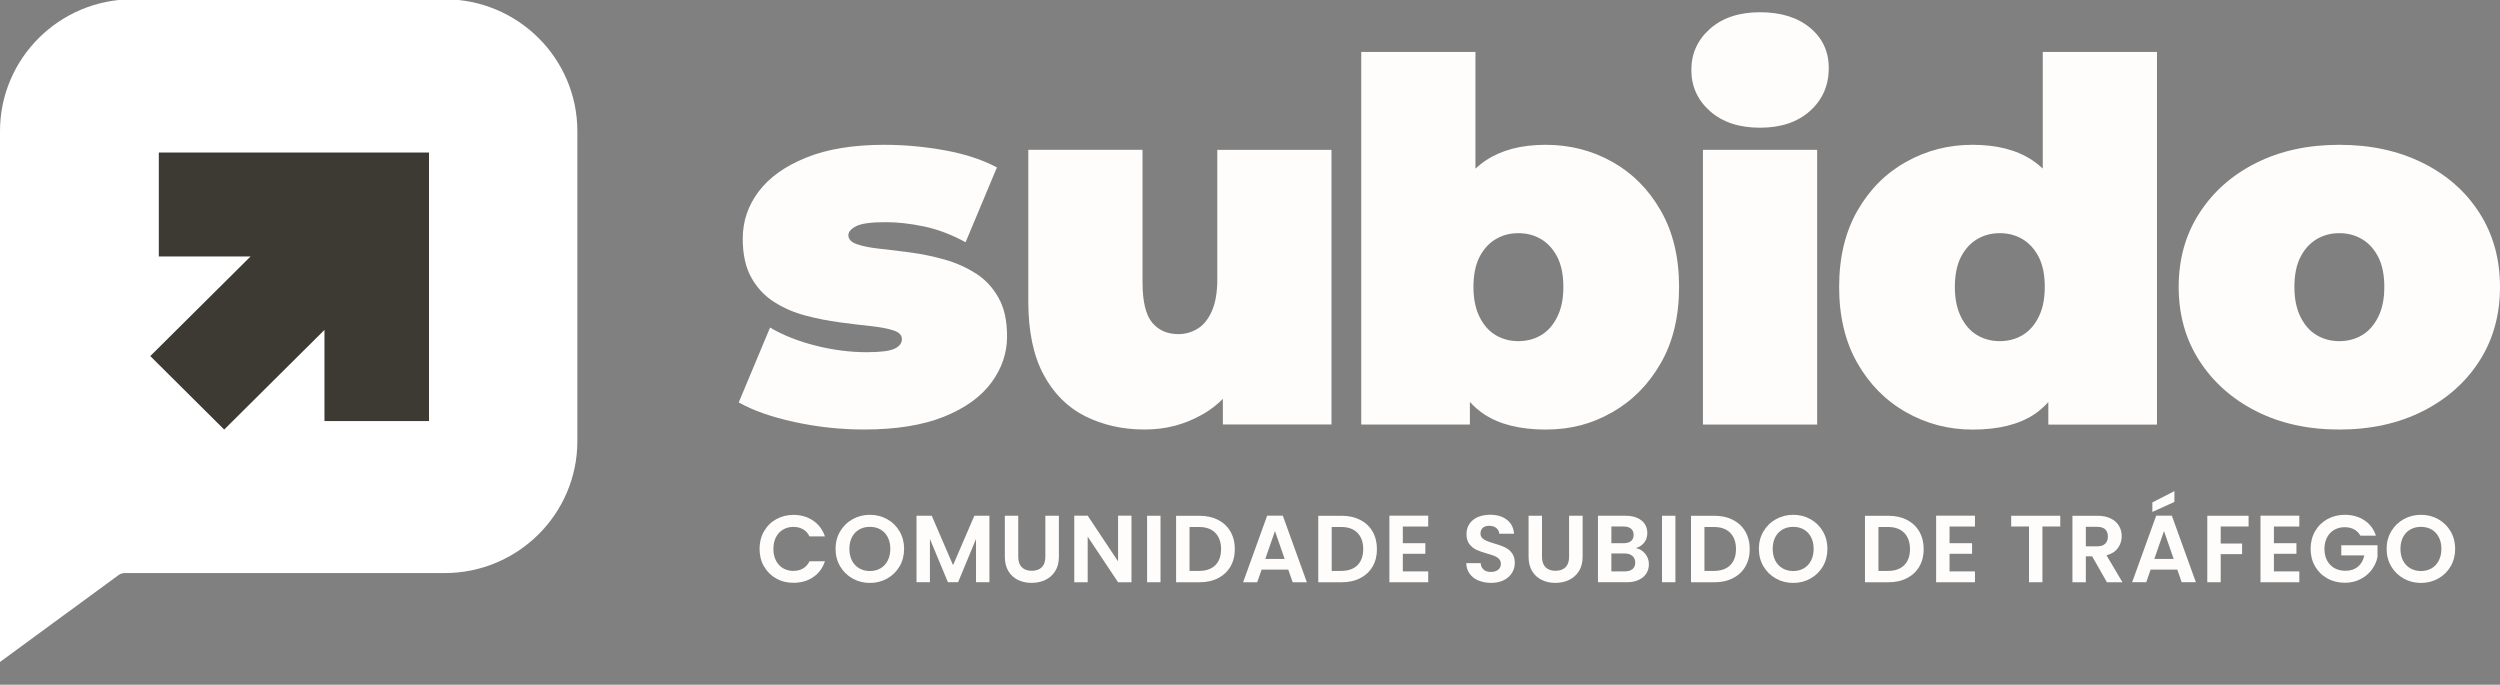
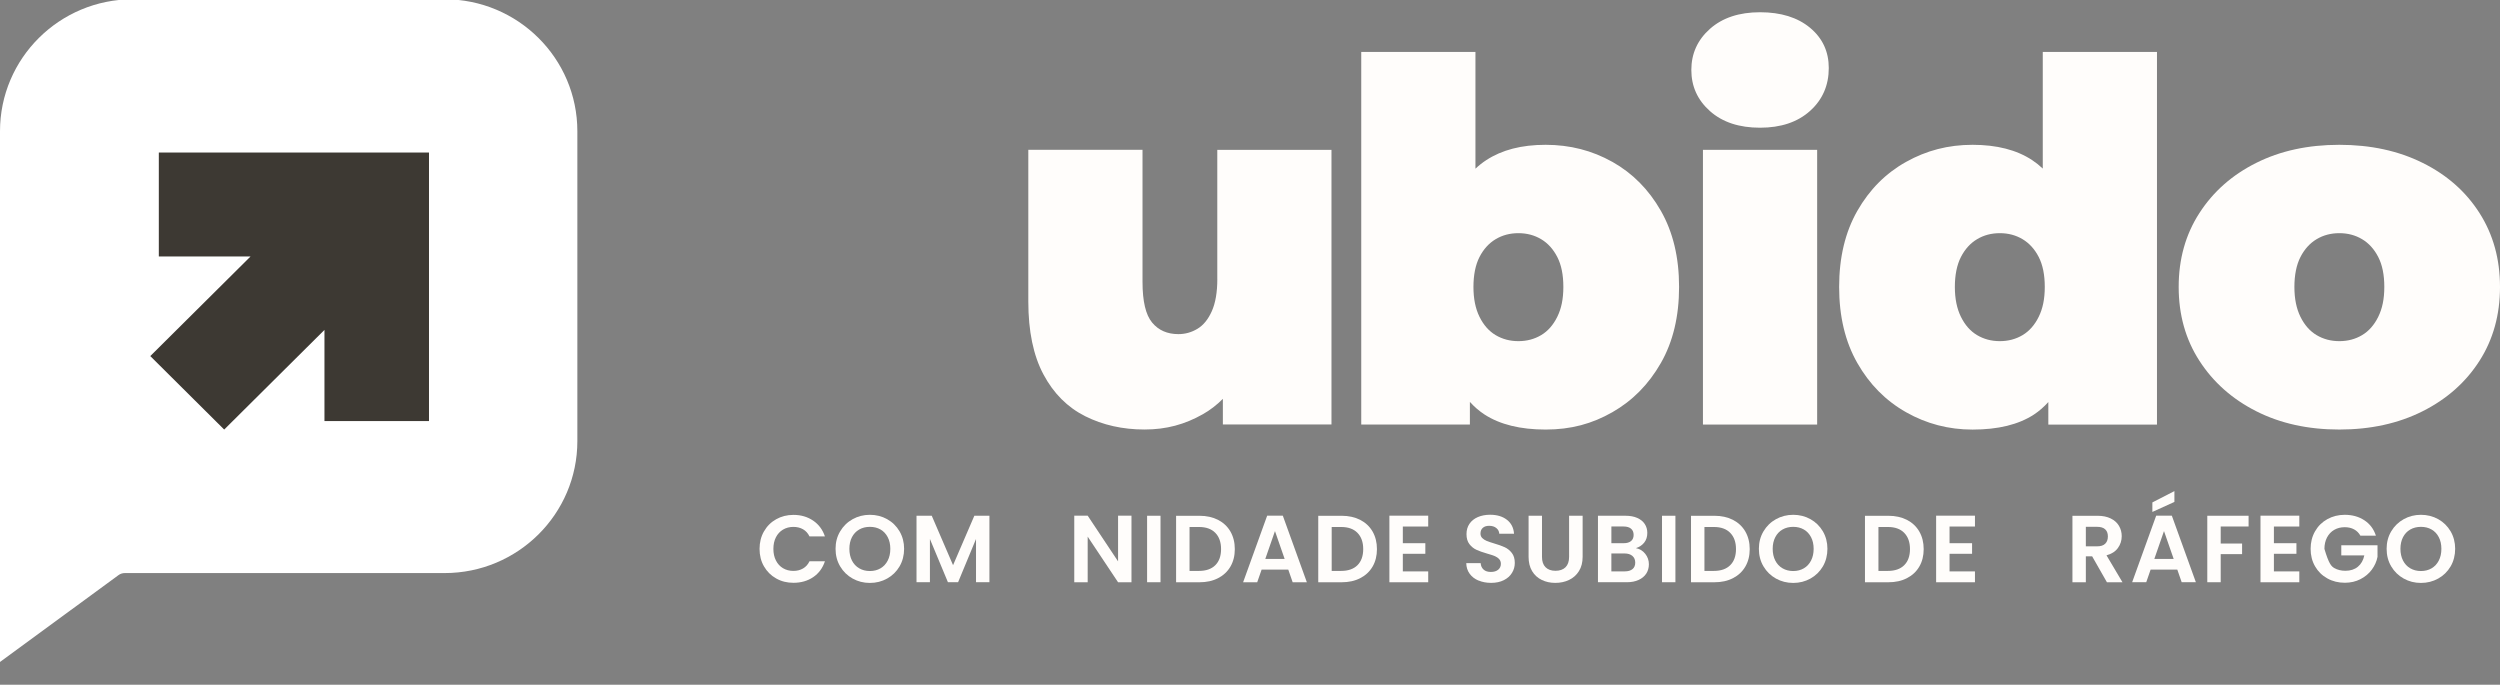
<svg xmlns="http://www.w3.org/2000/svg" width="157" height="43" viewBox="0 0 157 43" fill="none">
  <rect x="0" y="0" width="157" height="43" fill="#808080" stroke="none" />
  <g clip-path="url(#clip0_5006_5)">
    <path d="M47.98 33.368C48.166 33.043 48.42 32.789 48.744 32.608C49.067 32.427 49.429 32.335 49.83 32.335C50.3 32.335 50.71 32.455 51.064 32.694C51.416 32.933 51.664 33.265 51.805 33.687H50.836C50.741 33.488 50.605 33.339 50.43 33.238C50.255 33.139 50.054 33.089 49.825 33.089C49.581 33.089 49.362 33.147 49.172 33.26C48.982 33.373 48.832 33.535 48.728 33.741C48.621 33.95 48.569 34.192 48.569 34.47C48.569 34.749 48.621 34.987 48.728 35.198C48.834 35.408 48.982 35.569 49.172 35.683C49.362 35.796 49.581 35.853 49.825 35.853C50.054 35.853 50.255 35.803 50.43 35.7C50.605 35.598 50.741 35.449 50.836 35.248H51.805C51.664 35.675 51.418 36.008 51.068 36.245C50.717 36.482 50.303 36.6 49.83 36.6C49.429 36.6 49.066 36.511 48.744 36.327C48.42 36.146 48.166 35.893 47.98 35.571C47.793 35.25 47.7 34.882 47.7 34.47C47.7 34.059 47.793 33.691 47.98 33.366V33.368Z" fill="#FFFDFB" />
    <path d="M53.545 36.333C53.216 36.15 52.956 35.895 52.763 35.57C52.569 35.245 52.473 34.877 52.473 34.465C52.473 34.054 52.569 33.693 52.763 33.368C52.956 33.043 53.216 32.788 53.545 32.605C53.874 32.422 54.235 32.33 54.629 32.33C55.023 32.33 55.388 32.422 55.715 32.605C56.042 32.788 56.301 33.043 56.492 33.368C56.682 33.693 56.778 34.06 56.778 34.465C56.778 34.871 56.682 35.245 56.492 35.57C56.301 35.895 56.042 36.15 55.713 36.333C55.385 36.516 55.023 36.608 54.629 36.608C54.235 36.608 53.874 36.516 53.545 36.333ZM55.298 35.69C55.491 35.577 55.641 35.414 55.749 35.204C55.858 34.992 55.912 34.747 55.912 34.467C55.912 34.187 55.858 33.943 55.749 33.734C55.641 33.526 55.491 33.364 55.298 33.253C55.104 33.142 54.882 33.086 54.629 33.086C54.376 33.086 54.152 33.142 53.959 33.253C53.764 33.364 53.612 33.526 53.503 33.734C53.395 33.943 53.341 34.189 53.341 34.467C53.341 34.746 53.395 34.992 53.503 35.204C53.612 35.416 53.764 35.577 53.959 35.69C54.154 35.803 54.376 35.861 54.629 35.861C54.882 35.861 55.104 35.803 55.298 35.69Z" fill="#FFFDFB" />
    <path d="M62.136 32.389V36.564H61.294V33.849L60.168 36.564H59.53L58.399 33.849V36.564H57.557V32.389H58.514L59.852 35.494L61.189 32.389H62.139H62.136Z" fill="#FFFDFB" />
-     <path d="M63.946 32.389V34.973C63.946 35.257 64.02 35.472 64.168 35.621C64.317 35.77 64.526 35.846 64.793 35.846C65.061 35.846 65.278 35.77 65.426 35.621C65.574 35.472 65.648 35.255 65.648 34.973V32.389H66.498V34.968C66.498 35.323 66.42 35.623 66.266 35.867C66.113 36.112 65.905 36.297 65.646 36.42C65.388 36.544 65.099 36.605 64.783 36.605C64.466 36.605 64.186 36.544 63.932 36.42C63.677 36.297 63.474 36.113 63.326 35.867C63.178 35.621 63.104 35.321 63.104 34.968V32.389H63.946Z" fill="#FFFDFB" />
    <path d="M71.057 36.566H70.215L68.306 33.7V36.566H67.464V32.384H68.306L70.215 35.255V32.384H71.057V36.566Z" fill="#FFFDFB" />
    <path d="M72.88 32.389V36.564H72.038V32.389H72.88Z" fill="#FFFDFB" />
    <path d="M76.494 32.647C76.828 32.82 77.088 33.064 77.271 33.38C77.453 33.698 77.546 34.064 77.546 34.485C77.546 34.905 77.453 35.27 77.271 35.582C77.088 35.895 76.83 36.137 76.494 36.309C76.159 36.482 75.771 36.566 75.328 36.566H73.859V32.391H75.328C75.769 32.391 76.158 32.477 76.494 32.647ZM76.322 35.494C76.562 35.255 76.683 34.917 76.683 34.483C76.683 34.048 76.562 33.709 76.322 33.463C76.082 33.217 75.74 33.095 75.299 33.095H74.703V35.853H75.299C75.74 35.853 76.082 35.733 76.322 35.494Z" fill="#FFFDFB" />
    <path d="M80.903 35.769H79.23L78.953 36.565H78.068L79.579 32.382H80.56L82.07 36.565H81.179L80.903 35.769ZM80.675 35.099L80.068 33.352L79.461 35.099H80.677H80.675Z" fill="#FFFDFB" />
    <path d="M85.421 32.647C85.755 32.82 86.015 33.064 86.198 33.38C86.38 33.698 86.472 34.064 86.472 34.485C86.472 34.905 86.38 35.27 86.198 35.582C86.015 35.895 85.757 36.137 85.421 36.309C85.086 36.482 84.698 36.566 84.255 36.566H82.786V32.391H84.255C84.696 32.391 85.084 32.477 85.421 32.647ZM85.249 35.494C85.489 35.255 85.61 34.917 85.61 34.483C85.61 34.048 85.489 33.709 85.249 33.463C85.009 33.217 84.667 33.095 84.226 33.095H83.63V35.853H84.226C84.667 35.853 85.009 35.733 85.249 35.494Z" fill="#FFFDFB" />
    <path d="M88.097 33.066V34.113H89.511V34.778H88.097V35.884H89.692V36.566H87.254V32.384H89.692V33.066H88.097Z" fill="#FFFDFB" />
    <path d="M92.849 36.459C92.614 36.36 92.428 36.216 92.293 36.028C92.155 35.841 92.087 35.618 92.081 35.363H92.985C92.997 35.535 93.057 35.67 93.169 35.769C93.279 35.87 93.431 35.918 93.624 35.918C93.818 35.918 93.975 35.871 94.087 35.778C94.199 35.684 94.255 35.562 94.255 35.41C94.255 35.286 94.217 35.185 94.141 35.105C94.065 35.025 93.969 34.963 93.856 34.916C93.742 34.871 93.585 34.819 93.384 34.763C93.111 34.684 92.889 34.605 92.719 34.526C92.549 34.449 92.403 34.33 92.28 34.172C92.157 34.014 92.096 33.804 92.096 33.542C92.096 33.294 92.157 33.079 92.282 32.895C92.406 32.712 92.58 32.572 92.806 32.473C93.03 32.377 93.288 32.326 93.575 32.326C94.009 32.326 94.362 32.43 94.632 32.641C94.904 32.851 95.054 33.142 95.081 33.517H94.154C94.146 33.373 94.085 33.255 93.969 33.161C93.856 33.068 93.704 33.021 93.516 33.021C93.351 33.021 93.219 33.062 93.122 33.147C93.024 33.231 92.974 33.352 92.974 33.511C92.974 33.623 93.012 33.716 93.086 33.79C93.16 33.864 93.252 33.923 93.362 33.969C93.472 34.014 93.628 34.068 93.828 34.127C94.101 34.206 94.323 34.287 94.497 34.366C94.669 34.445 94.819 34.566 94.943 34.725C95.068 34.885 95.129 35.094 95.129 35.354C95.129 35.577 95.072 35.785 94.954 35.975C94.838 36.168 94.667 36.32 94.443 36.433C94.219 36.547 93.951 36.604 93.642 36.604C93.35 36.604 93.086 36.554 92.851 36.455L92.849 36.459Z" fill="#FFFDFB" />
    <path d="M96.837 32.389V34.973C96.837 35.257 96.911 35.472 97.059 35.621C97.208 35.77 97.417 35.846 97.685 35.846C97.952 35.846 98.169 35.77 98.317 35.621C98.465 35.472 98.539 35.255 98.539 34.973V32.389H99.389V34.968C99.389 35.323 99.311 35.623 99.157 35.867C99.004 36.112 98.796 36.297 98.537 36.42C98.279 36.544 97.99 36.605 97.674 36.605C97.358 36.605 97.077 36.544 96.823 36.42C96.568 36.297 96.365 36.113 96.217 35.867C96.069 35.621 95.995 35.321 95.995 34.968V32.389H96.837Z" fill="#FFFDFB" />
    <path d="M103.32 34.777C103.472 34.969 103.55 35.188 103.55 35.435C103.55 35.657 103.494 35.855 103.384 36.024C103.273 36.192 103.114 36.325 102.905 36.42C102.697 36.516 102.449 36.564 102.164 36.564H100.352V32.389H102.084C102.37 32.389 102.616 32.435 102.822 32.527C103.028 32.619 103.185 32.746 103.292 32.91C103.398 33.073 103.451 33.258 103.451 33.466C103.451 33.711 103.386 33.913 103.255 34.077C103.125 34.24 102.952 34.355 102.735 34.423C102.972 34.468 103.167 34.585 103.319 34.777H103.32ZM101.195 34.113H101.965C102.166 34.113 102.321 34.068 102.43 33.978C102.538 33.888 102.592 33.759 102.592 33.592C102.592 33.425 102.538 33.296 102.43 33.202C102.321 33.111 102.166 33.064 101.965 33.064H101.195V34.111V34.113ZM102.522 35.74C102.636 35.645 102.693 35.508 102.693 35.332C102.693 35.156 102.634 35.013 102.513 34.91C102.392 34.808 102.229 34.758 102.025 34.758H101.194V35.882H102.043C102.247 35.882 102.408 35.833 102.522 35.738V35.74Z" fill="#FFFDFB" />
    <path d="M105.216 32.389V36.564H104.374V32.389H105.216Z" fill="#FFFDFB" />
    <path d="M108.83 32.647C109.164 32.82 109.424 33.064 109.607 33.38C109.789 33.698 109.882 34.064 109.882 34.485C109.882 34.905 109.789 35.27 109.607 35.582C109.424 35.895 109.166 36.137 108.83 36.309C108.496 36.482 108.107 36.566 107.664 36.566H106.195V32.391H107.664C108.105 32.391 108.494 32.477 108.83 32.647ZM108.658 35.494C108.899 35.255 109.02 34.917 109.02 34.483C109.02 34.048 108.899 33.709 108.658 33.463C108.418 33.217 108.076 33.095 107.635 33.095H107.039V35.853H107.635C108.076 35.853 108.418 35.733 108.658 35.494Z" fill="#FFFDFB" />
    <path d="M111.529 36.333C111.2 36.15 110.94 35.895 110.747 35.57C110.554 35.245 110.458 34.877 110.458 34.465C110.458 34.054 110.554 33.693 110.747 33.368C110.94 33.043 111.2 32.788 111.529 32.605C111.858 32.422 112.22 32.33 112.614 32.33C113.007 32.33 113.373 32.422 113.7 32.605C114.027 32.788 114.285 33.043 114.477 33.368C114.666 33.693 114.762 34.06 114.762 34.465C114.762 34.871 114.666 35.245 114.477 35.57C114.285 35.895 114.027 36.15 113.698 36.333C113.369 36.516 113.007 36.608 112.614 36.608C112.22 36.608 111.858 36.516 111.529 36.333ZM113.282 35.69C113.476 35.577 113.625 35.414 113.734 35.204C113.842 34.992 113.897 34.747 113.897 34.467C113.897 34.187 113.842 33.943 113.734 33.734C113.625 33.526 113.476 33.364 113.282 33.253C113.089 33.142 112.867 33.086 112.614 33.086C112.361 33.086 112.137 33.142 111.943 33.253C111.748 33.364 111.596 33.526 111.488 33.734C111.379 33.943 111.325 34.189 111.325 34.467C111.325 34.746 111.379 34.992 111.488 35.204C111.596 35.416 111.748 35.577 111.943 35.69C112.138 35.803 112.361 35.861 112.614 35.861C112.867 35.861 113.089 35.803 113.282 35.69Z" fill="#FFFDFB" />
    <path d="M119.755 32.647C120.089 32.82 120.35 33.064 120.532 33.38C120.715 33.698 120.807 34.064 120.807 34.485C120.807 34.905 120.715 35.27 120.532 35.582C120.35 35.895 120.091 36.137 119.755 36.309C119.421 36.482 119.032 36.566 118.59 36.566H117.12V32.391H118.59C119.03 32.391 119.419 32.477 119.755 32.647ZM119.585 35.494C119.825 35.255 119.947 34.917 119.947 34.483C119.947 34.048 119.825 33.709 119.585 33.463C119.345 33.217 119.003 33.095 118.562 33.095H117.966V35.853H118.562C119.003 35.853 119.345 35.733 119.585 35.494Z" fill="#FFFDFB" />
    <path d="M122.431 33.066V34.113H123.846V34.778H122.431V35.884H124.027V36.566H121.589V32.384H124.027V33.066H122.431Z" fill="#FFFDFB" />
-     <path d="M129.385 32.389V33.064H128.264V36.564H127.422V33.064H126.302V32.389H129.385Z" fill="#FFFDFB" />
    <path d="M132.315 36.566L131.388 34.939H130.991V36.566H130.149V32.391H131.726C132.051 32.391 132.328 32.448 132.557 32.561C132.787 32.674 132.958 32.829 133.072 33.023C133.186 33.217 133.244 33.432 133.244 33.671C133.244 33.946 133.164 34.196 133.004 34.416C132.843 34.637 132.604 34.79 132.288 34.874L133.293 36.568H132.317L132.315 36.566ZM130.991 34.31H131.695C131.925 34.31 132.095 34.257 132.207 34.145C132.319 34.036 132.375 33.883 132.375 33.687C132.375 33.492 132.319 33.348 132.207 33.242C132.095 33.136 131.923 33.084 131.695 33.084H130.991V34.31Z" fill="#FFFDFB" />
    <path d="M136.734 35.769H135.06L134.784 36.564H133.899L135.409 32.382H136.39L137.901 36.564H137.01L136.734 35.769ZM136.553 31.521L135.169 32.15V31.552L136.553 30.841V31.523V31.521ZM136.506 35.099L135.899 33.352L135.292 35.099H136.508H136.506Z" fill="#FFFDFB" />
    <path d="M141.211 32.389V33.064H139.46V34.134H140.803V34.799H139.46V36.564H138.618V32.389H141.213H141.211Z" fill="#FFFDFB" />
    <path d="M142.801 33.066V34.113H144.216V34.778H142.801V35.884H144.397V36.566H141.959V32.384H144.397V33.066H142.801Z" fill="#FFFDFB" />
-     <path d="M148.237 33.647C148.141 33.471 148.007 33.338 147.839 33.246C147.671 33.154 147.474 33.108 147.25 33.108C147.001 33.108 146.78 33.163 146.589 33.275C146.396 33.386 146.246 33.546 146.137 33.752C146.029 33.961 145.974 34.2 145.974 34.471C145.974 34.742 146.03 34.993 146.141 35.2C146.251 35.407 146.405 35.566 146.601 35.678C146.798 35.789 147.026 35.845 147.288 35.845C147.61 35.845 147.872 35.76 148.076 35.59C148.28 35.421 148.416 35.184 148.479 34.88H147.033V34.241H149.308V34.97C149.252 35.261 149.131 35.53 148.947 35.778C148.763 36.026 148.524 36.224 148.233 36.373C147.942 36.522 147.617 36.597 147.256 36.597C146.851 36.597 146.484 36.507 146.157 36.324C145.83 36.143 145.573 35.89 145.387 35.568C145.201 35.247 145.107 34.879 145.107 34.467C145.107 34.056 145.201 33.688 145.387 33.363C145.573 33.038 145.83 32.784 146.157 32.603C146.484 32.422 146.849 32.33 147.25 32.33C147.724 32.33 148.136 32.445 148.484 32.675C148.833 32.905 149.073 33.226 149.207 33.641H148.239L148.237 33.647Z" fill="#FFFDFB" />
+     <path d="M148.237 33.647C148.141 33.471 148.007 33.338 147.839 33.246C147.671 33.154 147.474 33.108 147.25 33.108C147.001 33.108 146.78 33.163 146.589 33.275C146.396 33.386 146.246 33.546 146.137 33.752C146.029 33.961 145.974 34.2 145.974 34.471C146.251 35.407 146.405 35.566 146.601 35.678C146.798 35.789 147.026 35.845 147.288 35.845C147.61 35.845 147.872 35.76 148.076 35.59C148.28 35.421 148.416 35.184 148.479 34.88H147.033V34.241H149.308V34.97C149.252 35.261 149.131 35.53 148.947 35.778C148.763 36.026 148.524 36.224 148.233 36.373C147.942 36.522 147.617 36.597 147.256 36.597C146.851 36.597 146.484 36.507 146.157 36.324C145.83 36.143 145.573 35.89 145.387 35.568C145.201 35.247 145.107 34.879 145.107 34.467C145.107 34.056 145.201 33.688 145.387 33.363C145.573 33.038 145.83 32.784 146.157 32.603C146.484 32.422 146.849 32.33 147.25 32.33C147.724 32.33 148.136 32.445 148.484 32.675C148.833 32.905 149.073 33.226 149.207 33.641H148.239L148.237 33.647Z" fill="#FFFDFB" />
    <path d="M150.952 36.333C150.623 36.15 150.362 35.895 150.169 35.57C149.976 35.245 149.88 34.877 149.88 34.465C149.88 34.054 149.976 33.693 150.169 33.368C150.362 33.043 150.623 32.788 150.952 32.605C151.28 32.422 151.642 32.33 152.036 32.33C152.43 32.33 152.795 32.422 153.122 32.605C153.449 32.788 153.707 33.043 153.899 33.368C154.088 33.693 154.184 34.06 154.184 34.465C154.184 34.871 154.088 35.245 153.899 35.57C153.707 35.895 153.449 36.15 153.12 36.333C152.791 36.516 152.43 36.608 152.036 36.608C151.642 36.608 151.28 36.516 150.952 36.333ZM152.704 35.69C152.898 35.577 153.048 35.414 153.156 35.204C153.265 34.992 153.319 34.747 153.319 34.467C153.319 34.187 153.265 33.943 153.156 33.734C153.048 33.526 152.898 33.364 152.704 33.253C152.511 33.142 152.289 33.086 152.036 33.086C151.783 33.086 151.559 33.142 151.365 33.253C151.17 33.364 151.018 33.526 150.91 33.734C150.802 33.943 150.747 34.189 150.747 34.467C150.747 34.746 150.802 34.992 150.91 35.204C151.018 35.416 151.17 35.577 151.365 35.69C151.561 35.803 151.783 35.861 152.036 35.861C152.289 35.861 152.511 35.803 152.704 35.69Z" fill="#FFFDFB" />
    <path d="M27.919 -0.046C32.523 -0.046 36.258 3.666 36.258 8.242V27.701C36.258 32.278 32.523 35.989 27.919 35.989H7.834C7.693 35.989 7.555 36.035 7.441 36.118L0 41.572V8.242C0 3.666 3.734 -0.046 8.339 -0.046H27.919Z" fill="white" />
    <path d="M9.974 9.581V16.106H15.734L9.438 22.362L14.079 26.976L20.376 20.719V26.442H26.941V9.581H9.974Z" fill="#3D3933" />
-     <path d="M61.272 17.168C60.679 16.79 60.029 16.5 59.321 16.301C58.611 16.101 57.904 15.953 57.196 15.859C56.486 15.764 55.835 15.684 55.245 15.621C54.652 15.559 54.177 15.463 53.816 15.337C53.456 15.212 53.277 15.023 53.277 14.77C53.277 14.561 53.442 14.372 53.769 14.203C54.096 14.036 54.716 13.952 55.625 13.952C56.366 13.952 57.163 14.041 58.021 14.22C58.878 14.398 59.751 14.728 60.639 15.212L62.607 10.514C61.696 10.03 60.608 9.672 59.339 9.441C58.07 9.211 56.801 9.094 55.53 9.094C53.584 9.094 51.949 9.361 50.627 9.898C49.305 10.432 48.31 11.143 47.645 12.026C46.977 12.909 46.644 13.898 46.644 14.99C46.644 15.979 46.824 16.793 47.184 17.435C47.544 18.076 48.02 18.585 48.612 18.963C49.205 19.341 49.859 19.625 50.58 19.816C51.298 20.005 52.013 20.146 52.721 20.241C53.431 20.335 54.08 20.415 54.672 20.477C55.265 20.541 55.74 20.63 56.1 20.746C56.461 20.862 56.64 21.044 56.64 21.297C56.64 21.549 56.486 21.749 56.181 21.897C55.874 22.046 55.287 22.118 54.42 22.118C53.383 22.118 52.321 21.982 51.231 21.708C50.141 21.435 49.184 21.057 48.36 20.572L46.392 25.272C47.281 25.775 48.444 26.186 49.883 26.5C51.322 26.815 52.781 26.973 54.263 26.973C56.272 26.973 57.944 26.706 59.277 26.169C60.61 25.633 61.603 24.919 62.26 24.025C62.916 23.133 63.243 22.169 63.243 21.139C63.243 20.108 63.064 19.336 62.704 18.694C62.344 18.053 61.868 17.544 61.276 17.166L61.272 17.168Z" fill="#FFFDFB" />
    <path d="M76.448 17.515C76.448 18.357 76.331 19.034 76.099 19.549C75.867 20.065 75.565 20.432 75.194 20.652C74.824 20.874 74.427 20.983 74.003 20.983C73.305 20.983 72.754 20.741 72.354 20.258C71.951 19.774 71.75 18.924 71.75 17.702V9.407H64.578V18.931C64.578 20.801 64.896 22.331 65.531 23.518C66.165 24.707 67.038 25.579 68.148 26.137C69.258 26.693 70.501 26.973 71.876 26.973C73.252 26.973 74.409 26.653 75.541 26.012C76.004 25.75 76.419 25.427 76.796 25.047V26.657H83.617V9.411H76.446V17.517L76.448 17.515Z" fill="#FFFDFB" />
    <path d="M101.256 10.166C99.987 9.452 98.59 9.094 97.069 9.094C95.547 9.094 94.324 9.414 93.34 10.055C93.097 10.213 92.87 10.393 92.658 10.593V3.26H85.486V26.66H92.309V25.239C92.583 25.544 92.888 25.809 93.228 26.031C94.201 26.662 95.481 26.976 97.069 26.976C98.656 26.976 99.987 26.613 101.256 25.887C102.526 25.162 103.54 24.132 104.303 22.796C105.066 21.462 105.446 19.868 105.446 18.018C105.446 16.168 105.066 14.575 104.303 13.24C103.542 11.905 102.527 10.88 101.256 10.164V10.166ZM97.798 19.895C97.544 20.411 97.206 20.795 96.784 21.046C96.361 21.298 95.884 21.424 95.355 21.424C94.827 21.424 94.351 21.298 93.927 21.046C93.505 20.795 93.166 20.411 92.912 19.895C92.658 19.379 92.532 18.756 92.532 18.018C92.532 17.28 92.658 16.636 92.912 16.14C93.166 15.646 93.505 15.273 93.927 15.021C94.35 14.768 94.825 14.643 95.355 14.643C95.886 14.643 96.359 14.768 96.784 15.021C97.206 15.273 97.544 15.646 97.798 16.14C98.053 16.635 98.179 17.26 98.179 18.018C98.179 18.776 98.053 19.379 97.798 19.895Z" fill="#FFFDFB" />
    <path d="M114.117 9.41H106.945V26.662H114.117V9.41Z" fill="#FFFDFB" />
    <path d="M113.673 1.746C112.89 1.096 111.842 0.769 110.531 0.769C109.22 0.769 108.172 1.116 107.39 1.808C106.607 2.502 106.216 3.366 106.216 4.394C106.216 5.423 106.607 6.286 107.39 6.981C108.172 7.675 109.22 8.02 110.531 8.02C111.842 8.02 112.89 7.668 113.673 6.964C114.456 6.259 114.847 5.361 114.847 4.269C114.847 3.239 114.456 2.399 113.673 1.746Z" fill="#FFFDFB" />
    <path d="M128.286 10.586C128.079 10.39 127.856 10.212 127.619 10.055C126.646 9.414 125.399 9.094 123.875 9.094C122.352 9.094 120.982 9.45 119.704 10.166C118.422 10.88 117.404 11.905 116.641 13.241C115.878 14.577 115.498 16.169 115.498 18.02C115.498 19.87 115.878 21.462 116.641 22.798C117.402 24.134 118.422 25.164 119.704 25.889C120.982 26.614 122.374 26.978 123.875 26.978C125.483 26.978 126.768 26.663 127.732 26.033C128.065 25.813 128.365 25.549 128.635 25.248V26.663H135.458V3.26H128.286V10.586ZM128.032 19.895C127.778 20.411 127.439 20.795 127.017 21.046C126.595 21.298 126.117 21.424 125.589 21.424C125.06 21.424 124.585 21.298 124.161 21.046C123.738 20.795 123.4 20.411 123.146 19.895C122.891 19.379 122.765 18.756 122.765 18.018C122.765 17.28 122.891 16.636 123.146 16.14C123.4 15.646 123.738 15.273 124.161 15.021C124.583 14.768 125.058 14.643 125.589 14.643C126.119 14.643 126.593 14.768 127.017 15.021C127.439 15.273 127.778 15.646 128.032 16.14C128.286 16.635 128.412 17.26 128.412 18.018C128.412 18.776 128.286 19.379 128.032 19.895Z" fill="#FFFDFB" />
    <path d="M155.716 13.383C154.859 12.037 153.67 10.986 152.145 10.23C150.622 9.472 148.877 9.094 146.909 9.094C144.942 9.094 143.201 9.472 141.69 10.23C140.178 10.986 138.988 12.037 138.121 13.383C137.252 14.728 136.821 16.273 136.821 18.018C136.821 19.763 137.252 21.309 138.121 22.654C138.988 23.999 140.176 25.057 141.69 25.824C143.203 26.591 144.942 26.975 146.909 26.975C148.877 26.975 150.622 26.591 152.145 25.824C153.668 25.057 154.859 23.999 155.716 22.654C156.574 21.309 157 19.765 157 18.018C157 16.271 156.572 14.728 155.716 13.383ZM149.354 19.895C149.1 20.412 148.762 20.795 148.339 21.046C147.917 21.299 147.44 21.424 146.911 21.424C146.383 21.424 145.907 21.299 145.483 21.046C145.061 20.795 144.722 20.412 144.468 19.895C144.214 19.379 144.088 18.756 144.088 18.018C144.088 17.28 144.214 16.637 144.468 16.141C144.722 15.646 145.061 15.274 145.483 15.021C145.905 14.768 146.381 14.643 146.911 14.643C147.442 14.643 147.915 14.768 148.339 15.021C148.764 15.274 149.1 15.646 149.354 16.141C149.609 16.635 149.735 17.26 149.735 18.018C149.735 18.776 149.609 19.379 149.354 19.895Z" fill="#FFFDFB" />
  </g>
  <defs>
    <clipPath id="clip0_5006_5">
      <rect width="157" height="43" fill="white" />
    </clipPath>
  </defs>
</svg>